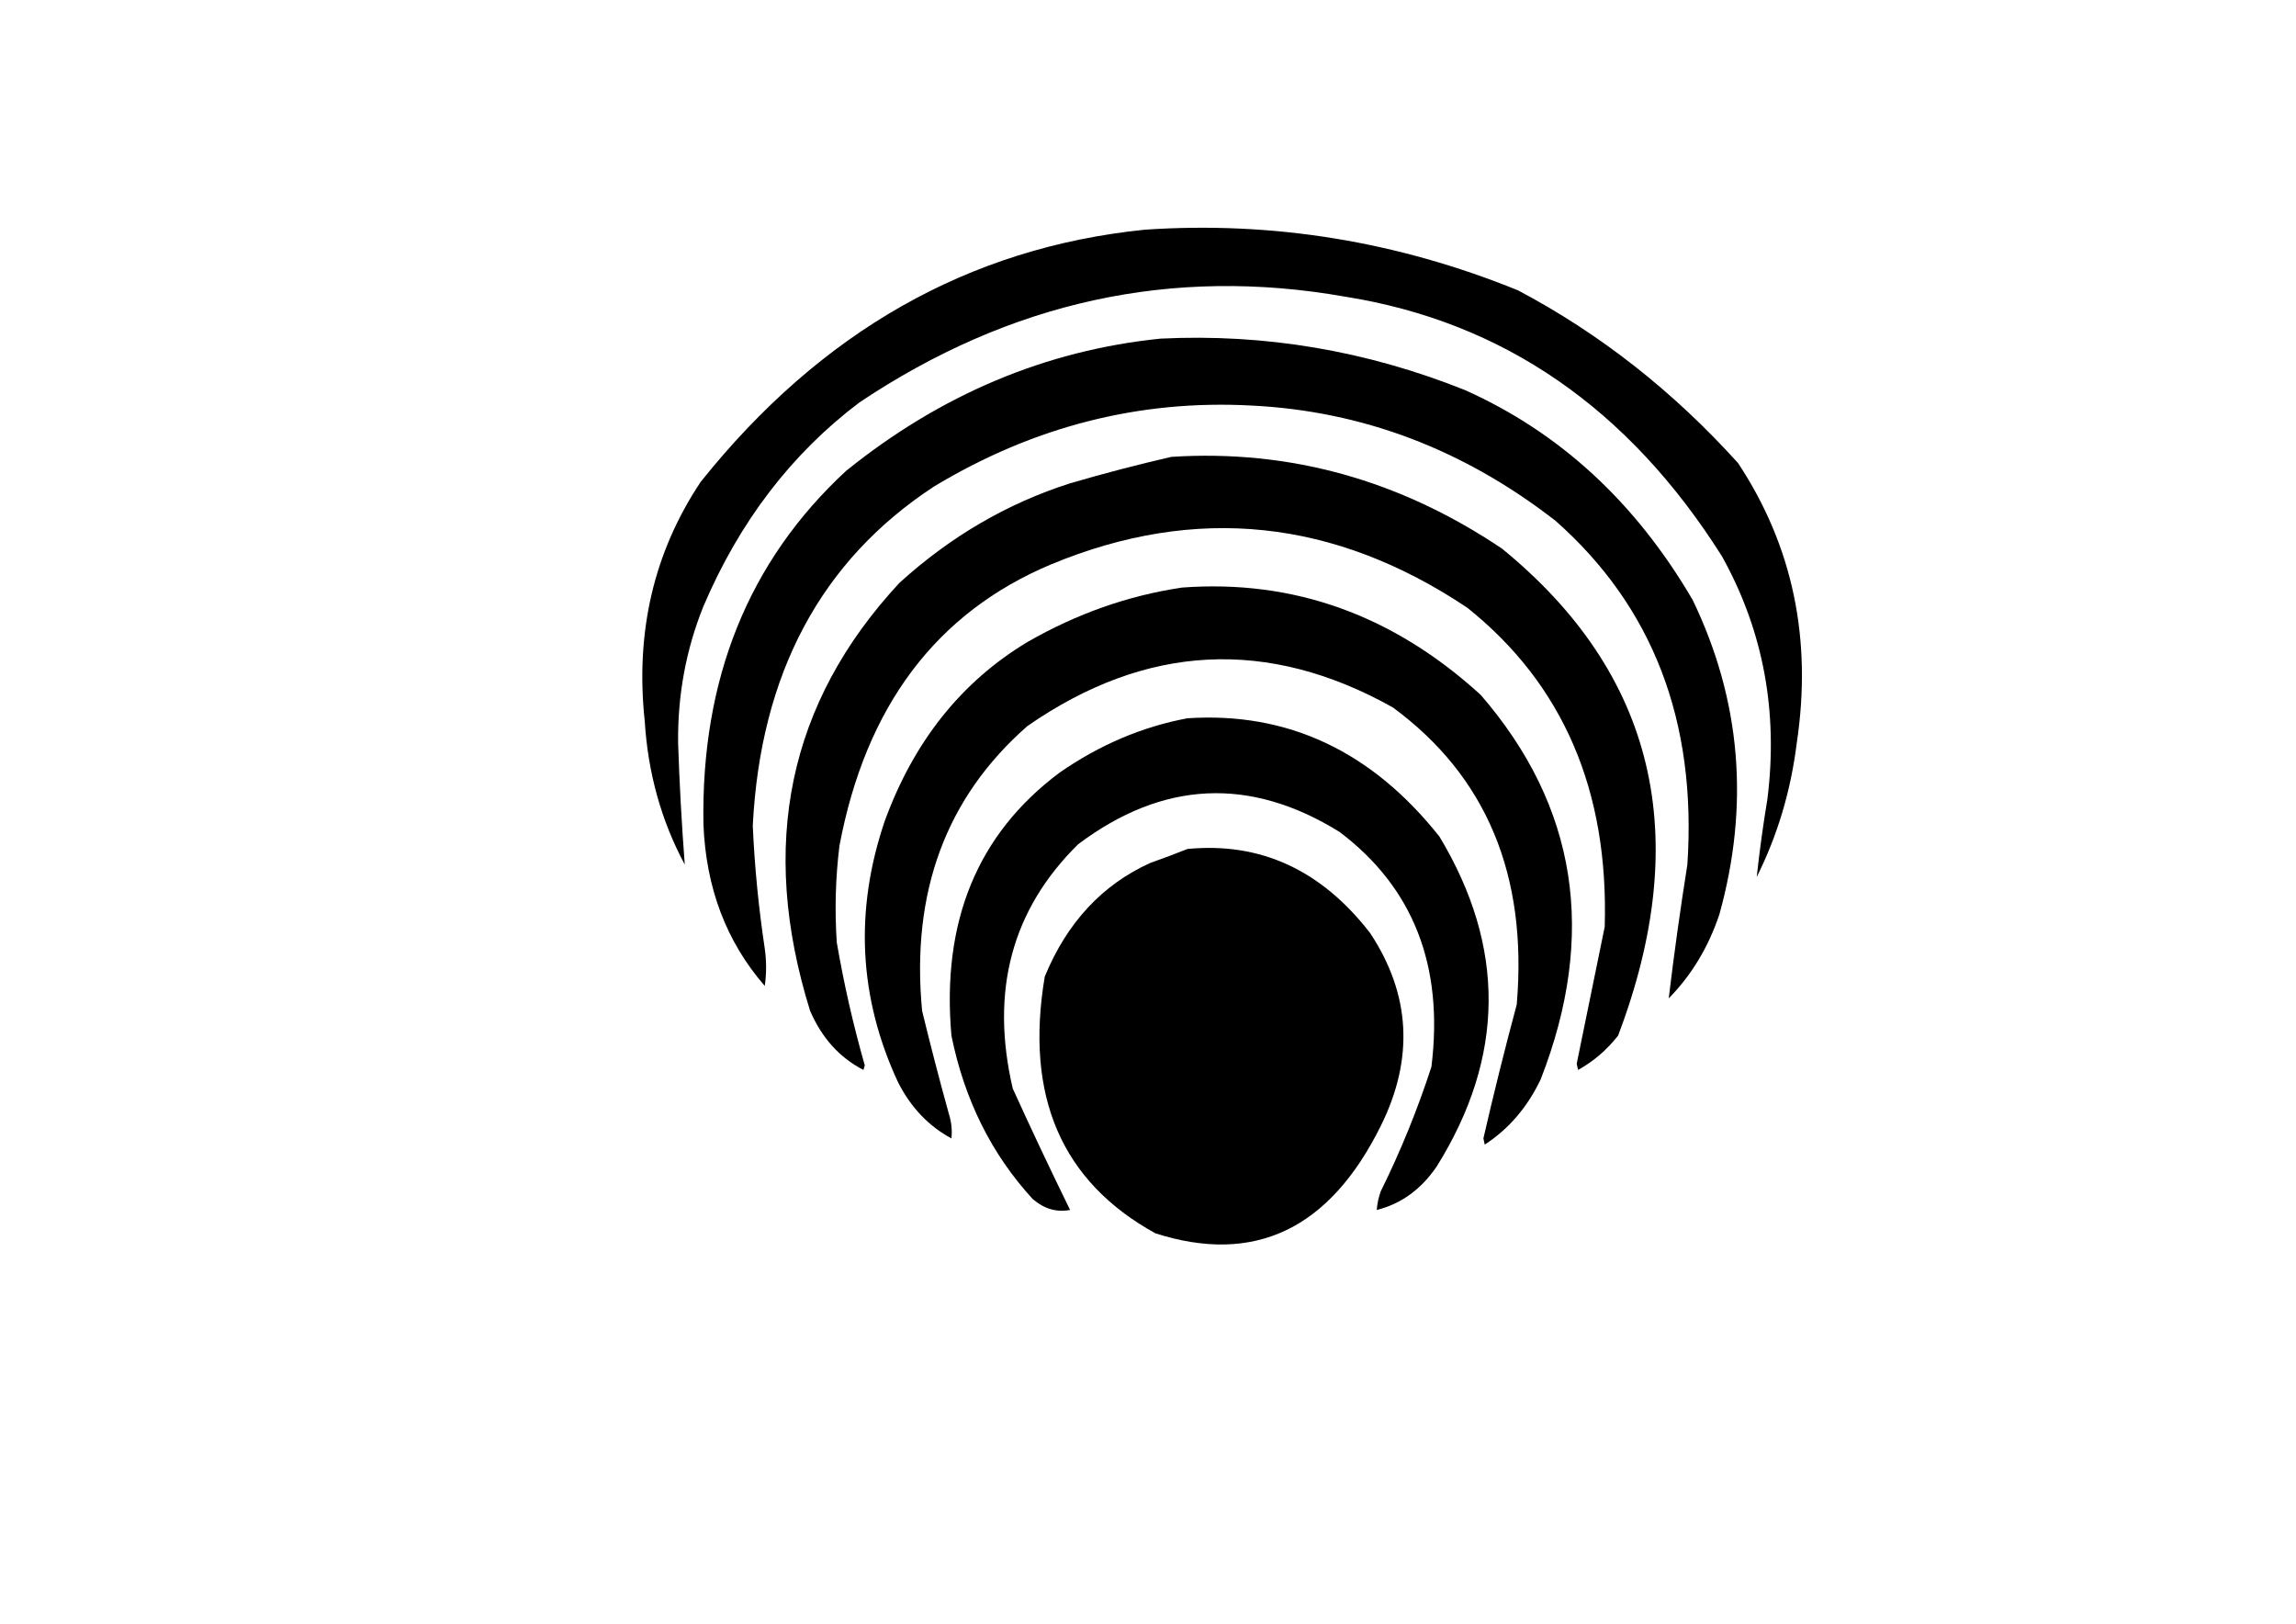
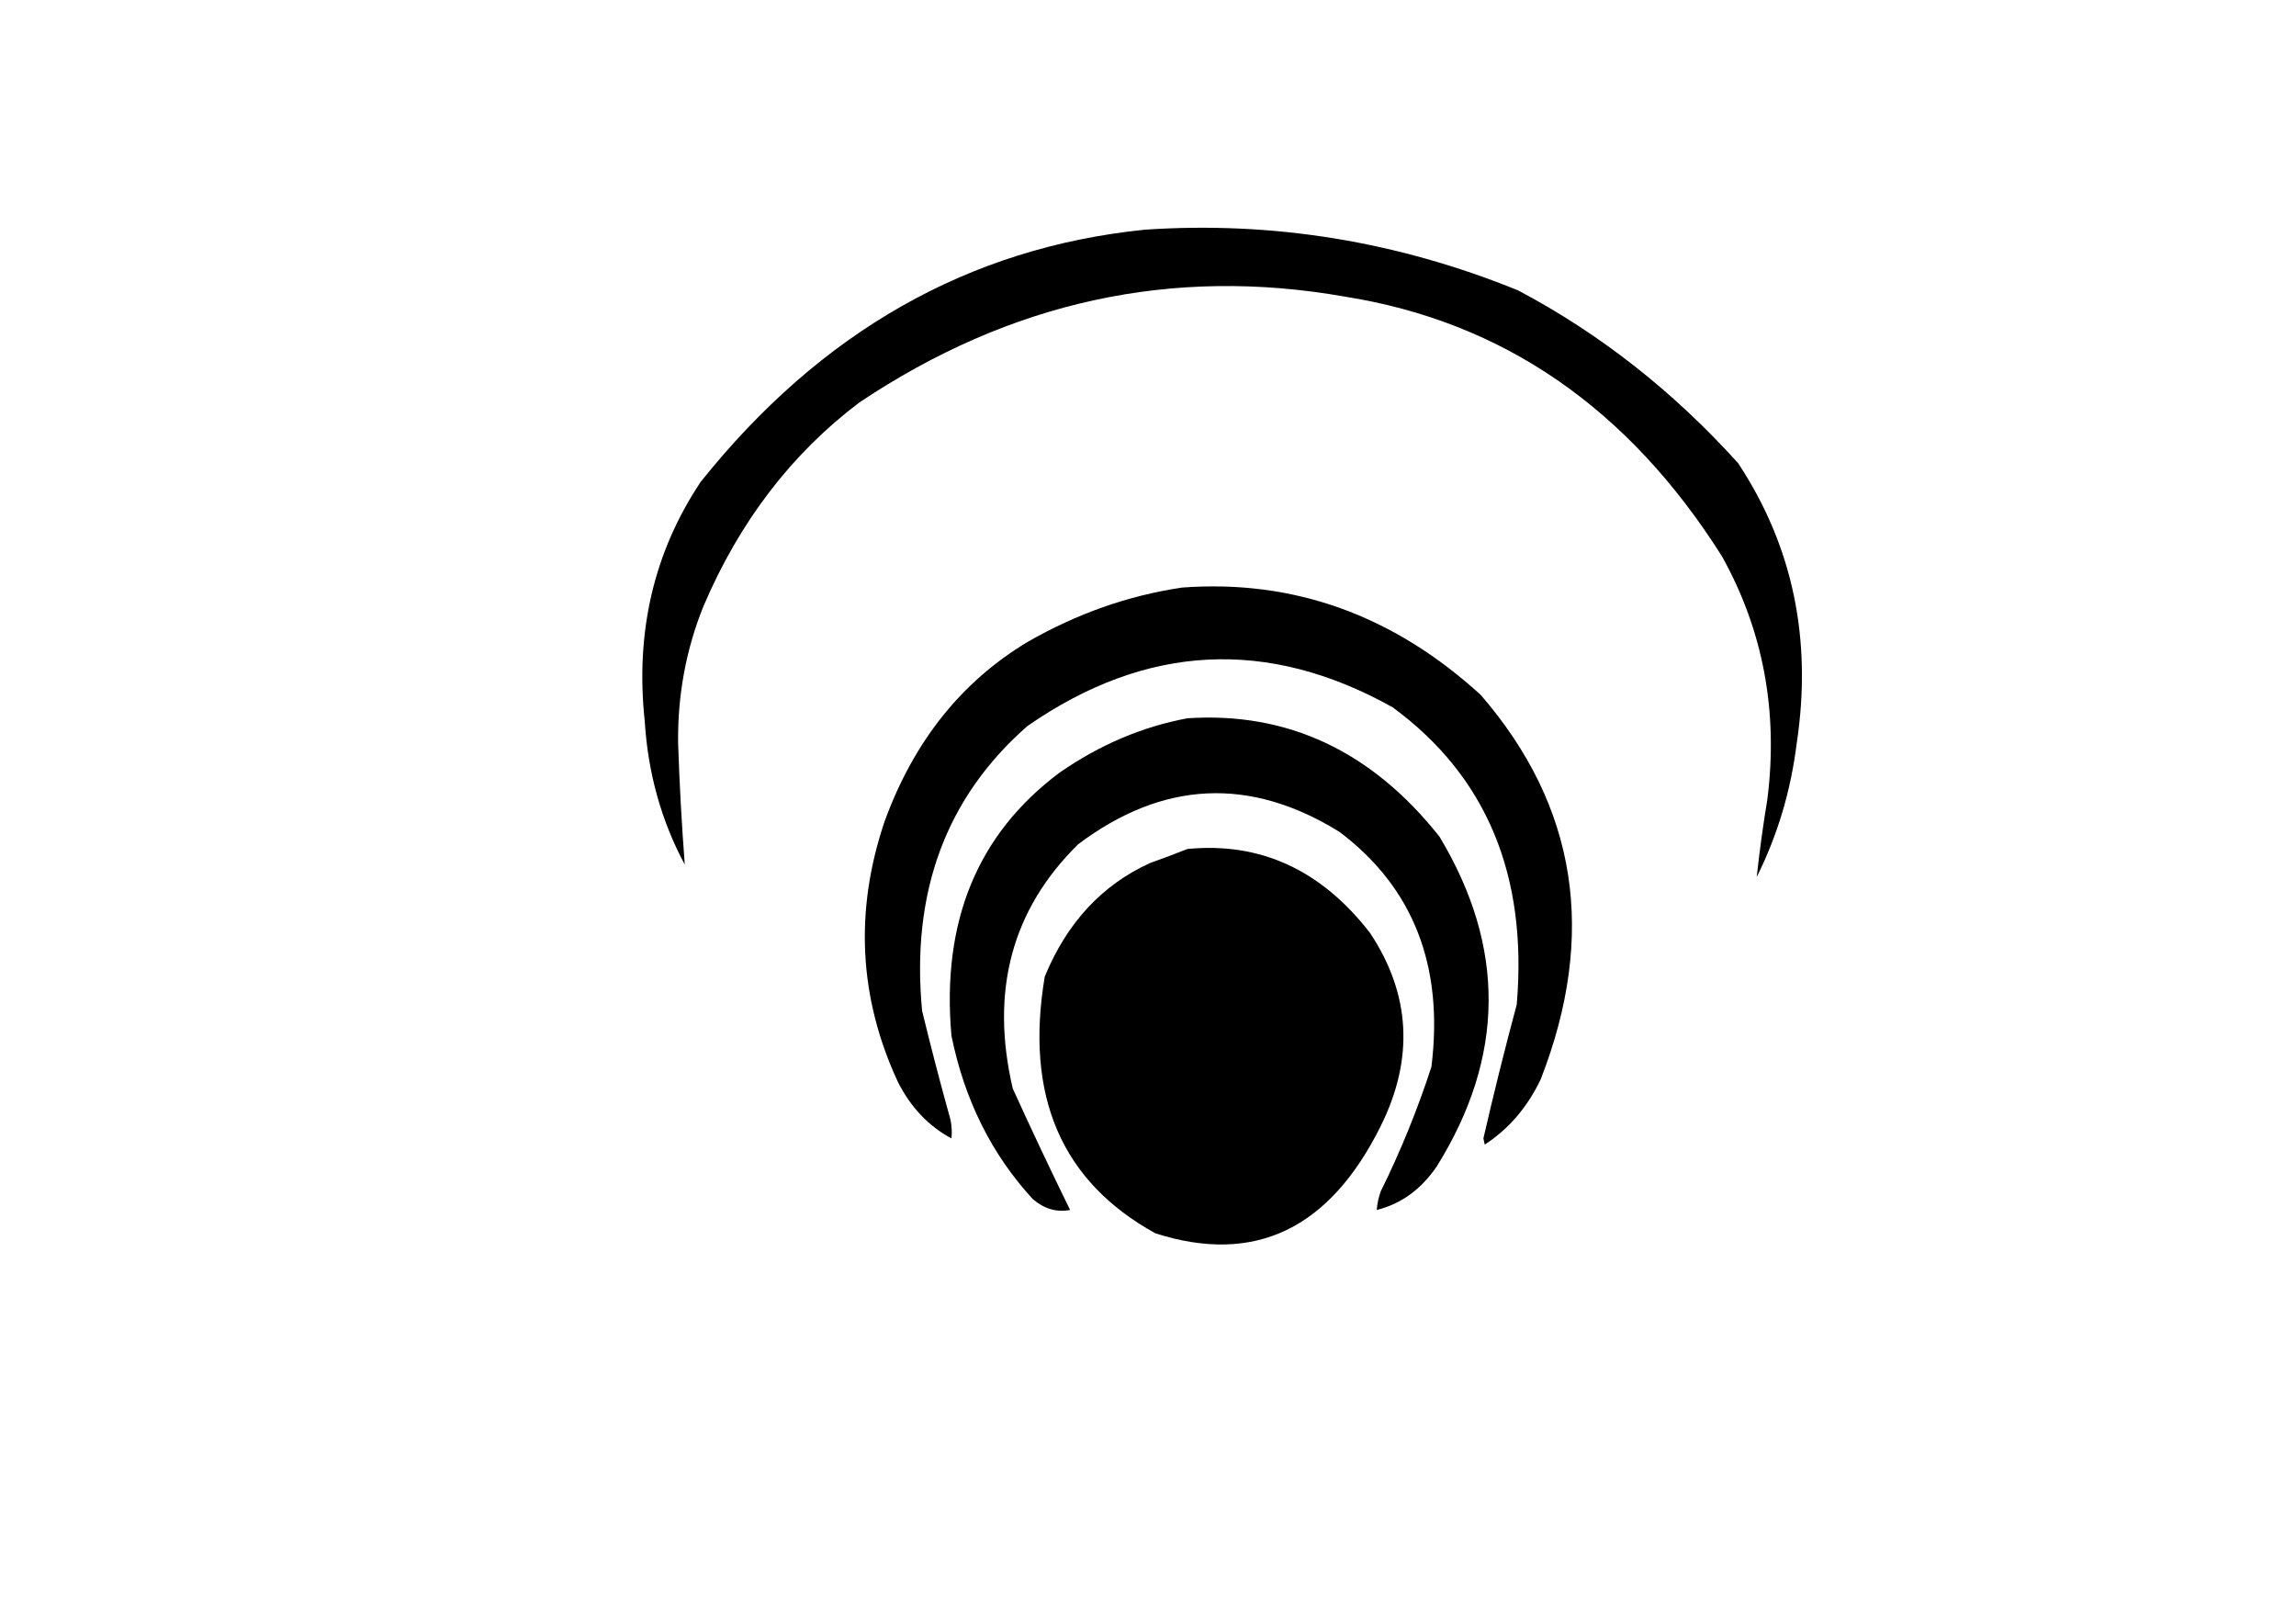
<svg xmlns="http://www.w3.org/2000/svg" version="1.1" id="Слой_1" x="0px" y="0px" viewBox="0 0 841.89 595.28" style="enable-background:new 0 0 841.89 595.28;" xml:space="preserve">
  <style type="text/css"> .st0{fill-rule:evenodd;clip-rule:evenodd;} </style>
  <g>
    <g>
      <path class="st0" d="M419.76,84.21c46.93-3.18,92.56,4.24,136.89,22.25c29.98,15.86,56.87,36.97,80.66,63.32 c20.07,30.37,27.24,64.59,21.51,102.68c-2.17,17.5-7.06,33.86-14.67,49.06c1.02-9.48,2.33-18.99,3.91-28.52 c4.03-32.17-1.52-61.83-16.62-88.99c-34.29-54.36-80.4-86.11-138.35-95.27c-63.29-11.15-122.61,1.78-177.95,38.79 c-24.89,18.78-43.96,43.69-57.2,74.73c-6.41,15.9-9.5,32.64-9.29,50.2c0.49,14.91,1.31,29.74,2.44,44.5 c-8.59-16-13.48-33.49-14.67-52.48c-3.52-32.77,3.32-62.05,20.53-87.85C300.96,121.57,355.22,90.77,419.76,84.21z" />
    </g>
    <g>
-       <path class="st0" d="M425.62,124.14c38.2-1.86,75.35,4.41,111.46,18.83c34.81,15.53,62.67,41.2,83.6,77.01 c17.67,36.69,20.93,75.1,9.78,115.23c-4.02,12.03-10.21,22.29-18.58,30.81c1.96-16.35,4.24-32.7,6.84-49.06 c3.49-52.5-12.65-94.53-48.4-126.07c-33.67-26.15-70.82-40.22-111.46-42.21c-41.07-2.21-79.86,7.68-116.35,29.66 c-41.48,27.17-63.64,68.62-66.49,124.36c0.68,15.12,2.15,30.14,4.4,45.07c0.65,4.56,0.65,9.13,0,13.69 c-14.1-16.22-21.59-36-22.49-59.33c-0.89-53.26,16.55-96.42,52.31-129.5C345.04,144.58,383.5,128.41,425.62,124.14z" />
-     </g>
+       </g>
    <g>
-       <path class="st0" d="M429.53,167.49c43.34-2.76,83.75,8.46,121.24,33.66c56.14,45.84,70.32,105.36,42.53,178.56 c-4.19,5.29-9.08,9.48-14.67,12.55c-0.16-0.76-0.33-1.52-0.49-2.28c3.42-16.74,6.84-33.46,10.27-50.2 c1.51-49.92-15.28-88.9-50.35-116.95c-48.71-32.58-99.55-37.91-152.53-15.97c-42.18,17.66-68.09,52.07-77.73,103.25 c-1.44,11.74-1.76,23.54-0.98,35.37c2.62,15.27,6.04,30.28,10.27,45.07c-0.16,0.57-0.33,1.14-0.49,1.71 c-8.74-4.5-15.26-11.73-19.56-21.68c-18.92-60.74-8-113.03,32.75-156.88c18.68-16.98,39.54-29.15,62.58-36.51 C404.82,173.56,417.21,170.32,429.53,167.49z" />
-     </g>
+       </g>
    <g>
      <path class="st0" d="M433.44,215.41c40.93-3.03,77.44,10.09,109.51,39.36c35.35,40.85,42.69,87.82,22,140.9 c-4.89,10.27-11.73,18.25-20.53,23.96c-0.16-0.76-0.33-1.52-0.49-2.28c3.78-16.46,7.85-32.81,12.22-49.06 c4.05-47.39-11.1-83.72-45.47-108.96c-45.8-25.61-90.45-23.32-133.95,6.85c-29.86,26.16-42.74,60.96-38.62,104.4 c3.06,12.6,6.32,25.15,9.78,37.65c0.97,3,1.3,6.04,0.98,9.13c-8.34-4.48-14.86-11.33-19.56-20.54 c-14.43-31-16.06-62.95-4.89-95.84c10.67-29.19,28.11-51.05,52.31-65.6C394.82,224.99,413.72,218.33,433.44,215.41z" />
    </g>
    <g>
      <path class="st0" d="M435.4,263.33c36.74-2.42,67.54,12.04,92.4,43.36c24.38,40.49,24.06,80.8-0.98,120.94 c-5.73,8.41-13.06,13.73-22,15.97c0.18-2.35,0.67-4.63,1.47-6.85c7.24-14.63,13.44-29.84,18.58-45.64 c4.59-37.02-6.66-65.74-33.73-86.14c-32.81-20.31-64.75-18.79-95.82,4.56c-24.34,23.96-32.32,53.82-23.96,89.56 c6.81,14.98,13.82,29.81,21.02,44.5c-4.93,0.95-9.49-0.39-13.69-3.99c-15.11-16.43-25.05-36.4-29.82-59.9 c-3.69-41.77,9.51-73.9,39.6-96.41C403.16,273.09,418.8,266.43,435.4,263.33z" />
    </g>
    <g>
      <path class="st0" d="M435.4,311.25c26.76-2.59,49.09,7.68,66.98,30.81c14.87,22.46,16.17,46.05,3.91,70.74 c-18.77,37.86-46.31,50.98-82.62,39.36c-34.44-18.95-47.96-50.33-40.58-94.13c8.13-19.75,21.01-33.63,38.62-41.64 C426.41,314.73,430.98,313.02,435.4,311.25z" />
    </g>
  </g>
</svg>